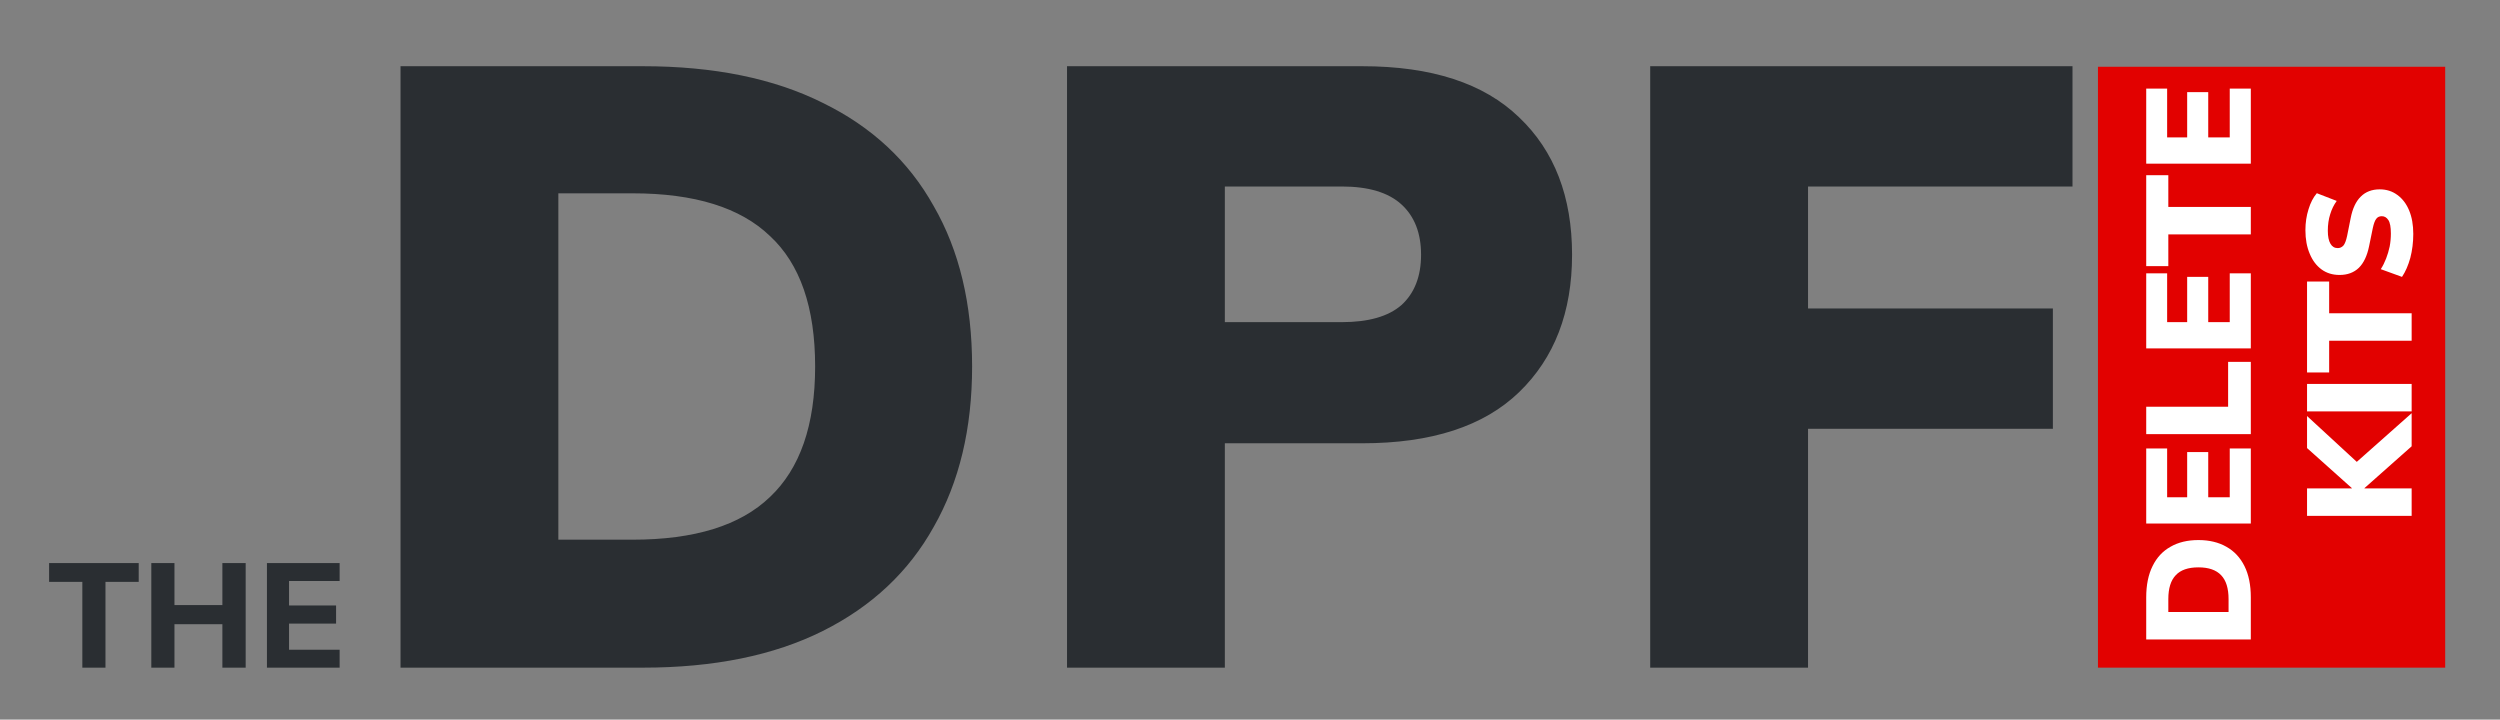
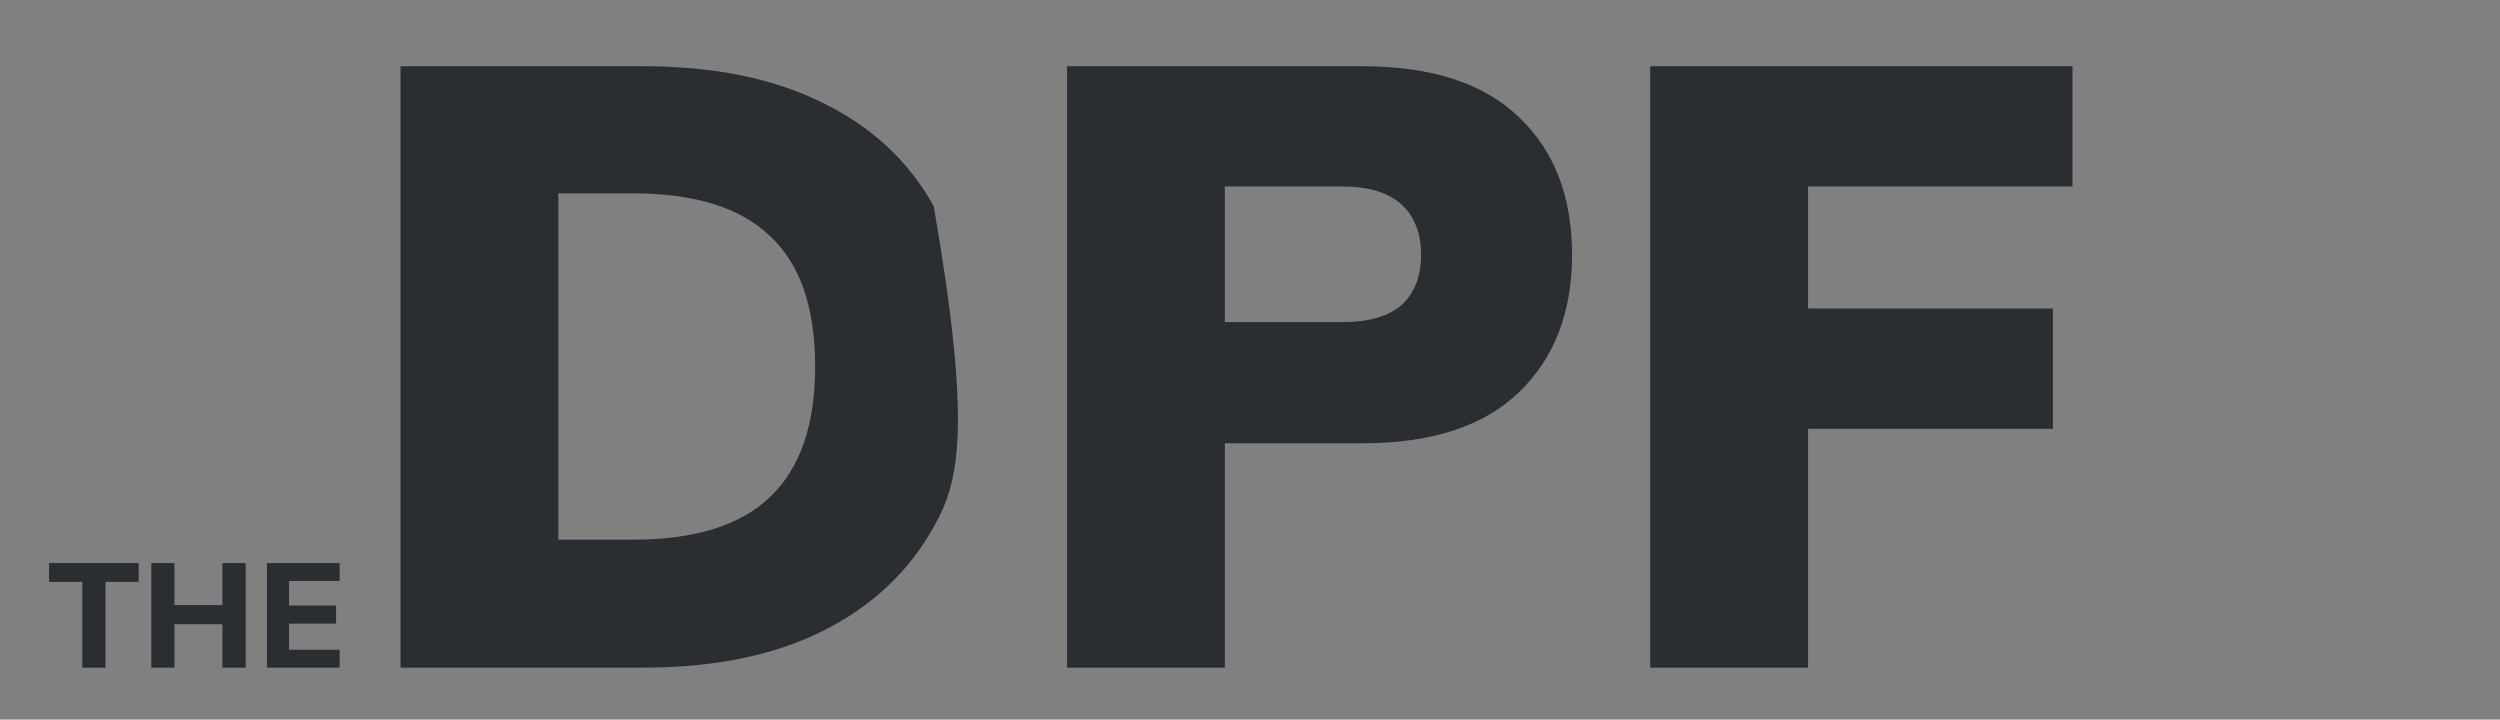
<svg xmlns="http://www.w3.org/2000/svg" width="674" height="194" viewBox="0 0 674 194" fill="none">
  <rect x="0" y="0" width="674" height="194" fill="#808080" stroke="none" />
-   <path d="M22.197 180V156.88H13.237V151.8H37.397V156.88H28.437V180H22.197ZM40.794 180V151.8H47.034V163.12H59.954V151.8H66.234V180H59.954V168.28H47.034V180H40.794ZM71.966 180V151.8H91.566V156.64H77.926V163.24H90.606V168.12H77.926V175.16H91.566V180H71.966ZM107.981 180V17.85H173.301C192.468 17.85 208.645 21.147 221.831 27.74C235.018 34.18 244.985 43.457 251.731 55.57C258.631 67.53 262.081 81.943 262.081 98.81C262.081 115.523 258.631 129.937 251.731 142.05C244.985 154.163 235.018 163.517 221.831 170.11C208.645 176.703 192.468 180 173.301 180H107.981ZM150.531 145.5H170.541C187.255 145.5 199.598 141.667 207.571 134C215.698 126.333 219.761 114.603 219.761 98.81C219.761 82.863 215.698 71.133 207.571 63.62C199.598 55.953 187.255 52.12 170.541 52.12H150.531V145.5ZM287.669 180V17.85H367.249C385.955 17.85 400.062 22.45 409.569 31.65C419.075 40.697 423.829 53.04 423.829 68.68C423.829 84.167 419.075 96.51 409.569 105.71C400.062 114.91 385.955 119.51 367.249 119.51H330.219V180H287.669ZM330.219 86.85H361.729C368.935 86.85 374.302 85.317 377.829 82.25C381.355 79.03 383.119 74.507 383.119 68.68C383.119 62.853 381.355 58.33 377.829 55.11C374.302 51.89 368.935 50.28 361.729 50.28H330.219V86.85ZM444.895 180V17.85H558.745V50.28H487.445V83.17H553.455V115.6H487.445V180H444.895Z" fill="#2A2E32" />
-   <rect x="565.609" y="18" width="93.613" height="162" fill="#E20100" />
-   <path d="M606.82 172.4H578.62V161.04C578.62 157.707 579.194 154.893 580.34 152.6C581.46 150.307 583.074 148.573 585.18 147.4C587.26 146.2 589.767 145.6 592.7 145.6C595.607 145.6 598.114 146.2 600.22 147.4C602.327 148.573 603.954 150.307 605.1 152.6C606.247 154.893 606.82 157.707 606.82 161.04V172.4ZM600.82 165V161.52C600.82 158.613 600.154 156.467 598.82 155.08C597.487 153.667 595.447 152.96 592.7 152.96C589.927 152.96 587.887 153.667 586.58 155.08C585.247 156.467 584.58 158.613 584.58 161.52V165H600.82ZM606.82 141.15H578.62V120.91H584.26V134.07H589.66V121.87H595.34V134.07H601.14V120.91H606.82V141.15ZM606.82 117.048H578.62V109.648H600.7V97.568H606.82V117.048ZM606.82 93.923H578.62V73.683H584.26V86.843H589.66V74.643H595.34V86.843H601.14V73.683H606.82V93.923ZM606.82 63.187H584.58V71.747H578.62V47.227H584.58V55.787H606.82V63.187ZM606.82 44.119H578.62V23.879H584.26V37.039H589.66V24.839H595.34V37.039H601.14V23.879H606.82V44.119Z" fill="#ffffff" />
-   <path d="M650.18 139.078H621.98V131.678H634.06V131.598L621.98 120.798V112.158L636.82 125.838H633.9L650.18 111.398V120.318L637.46 131.598V131.678H650.18V139.078ZM650.18 110.914H621.98V103.514H650.18V110.914ZM650.18 91.856H627.94V100.416H621.98V75.897H627.94V84.457H650.18V91.856ZM650.62 63.048C650.62 65.315 650.353 67.475 649.82 69.528C649.26 71.555 648.513 73.261 647.58 74.648L641.86 72.568C642.42 71.688 642.9 70.728 643.3 69.688C643.7 68.648 644.02 67.568 644.26 66.448C644.473 65.301 644.58 64.141 644.58 62.968C644.58 61.208 644.353 59.995 643.9 59.328C643.446 58.635 642.86 58.288 642.14 58.288C641.5 58.288 641.006 58.515 640.66 58.968C640.286 59.421 639.966 60.275 639.7 61.528L638.7 66.408C638.166 68.995 637.246 70.928 635.94 72.208C634.606 73.488 632.873 74.128 630.74 74.128C628.873 74.128 627.26 73.635 625.9 72.648C624.513 71.635 623.446 70.221 622.7 68.408C621.926 66.595 621.54 64.475 621.54 62.048C621.54 60.048 621.82 58.168 622.38 56.408C622.913 54.648 623.66 53.208 624.62 52.088L629.98 54.168C629.206 55.235 628.62 56.435 628.22 57.768C627.793 59.101 627.58 60.581 627.58 62.208C627.58 63.755 627.82 64.928 628.3 65.728C628.753 66.501 629.406 66.888 630.26 66.888C630.846 66.888 631.353 66.661 631.78 66.208C632.18 65.728 632.513 64.861 632.78 63.608L633.74 58.808C634.246 56.221 635.153 54.288 636.46 53.008C637.766 51.701 639.473 51.048 641.58 51.048C643.393 51.048 644.98 51.555 646.34 52.568C647.7 53.555 648.753 54.941 649.5 56.728C650.246 58.515 650.62 60.621 650.62 63.048Z" fill="#ffffff" />
+   <path d="M22.197 180V156.88H13.237V151.8H37.397V156.88H28.437V180H22.197ZM40.794 180V151.8H47.034V163.12H59.954V151.8H66.234V180H59.954V168.28H47.034V180H40.794ZM71.966 180V151.8H91.566V156.64H77.926V163.24H90.606V168.12H77.926V175.16H91.566V180H71.966ZM107.981 180V17.85H173.301C192.468 17.85 208.645 21.147 221.831 27.74C235.018 34.18 244.985 43.457 251.731 55.57C262.081 115.523 258.631 129.937 251.731 142.05C244.985 154.163 235.018 163.517 221.831 170.11C208.645 176.703 192.468 180 173.301 180H107.981ZM150.531 145.5H170.541C187.255 145.5 199.598 141.667 207.571 134C215.698 126.333 219.761 114.603 219.761 98.81C219.761 82.863 215.698 71.133 207.571 63.62C199.598 55.953 187.255 52.12 170.541 52.12H150.531V145.5ZM287.669 180V17.85H367.249C385.955 17.85 400.062 22.45 409.569 31.65C419.075 40.697 423.829 53.04 423.829 68.68C423.829 84.167 419.075 96.51 409.569 105.71C400.062 114.91 385.955 119.51 367.249 119.51H330.219V180H287.669ZM330.219 86.85H361.729C368.935 86.85 374.302 85.317 377.829 82.25C381.355 79.03 383.119 74.507 383.119 68.68C383.119 62.853 381.355 58.33 377.829 55.11C374.302 51.89 368.935 50.28 361.729 50.28H330.219V86.85ZM444.895 180V17.85H558.745V50.28H487.445V83.17H553.455V115.6H487.445V180H444.895Z" fill="#2A2E32" />
</svg>